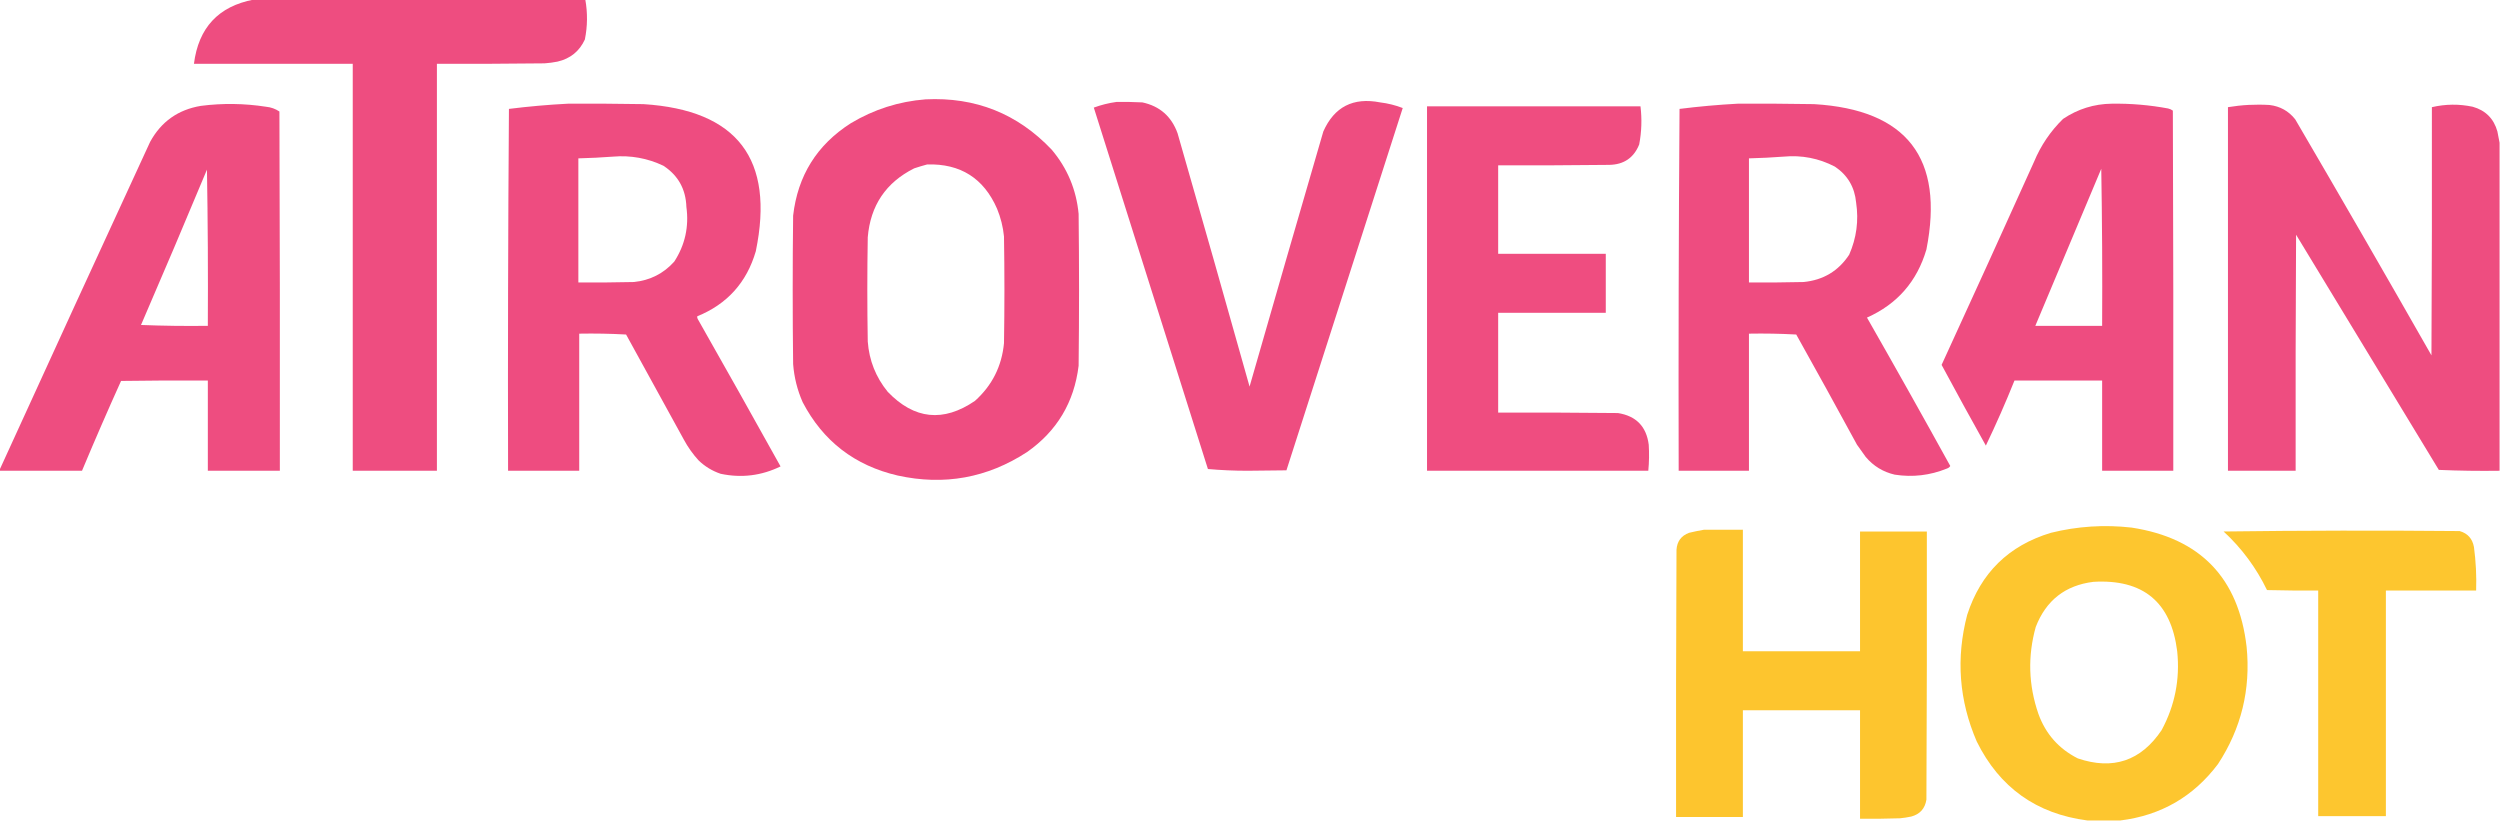
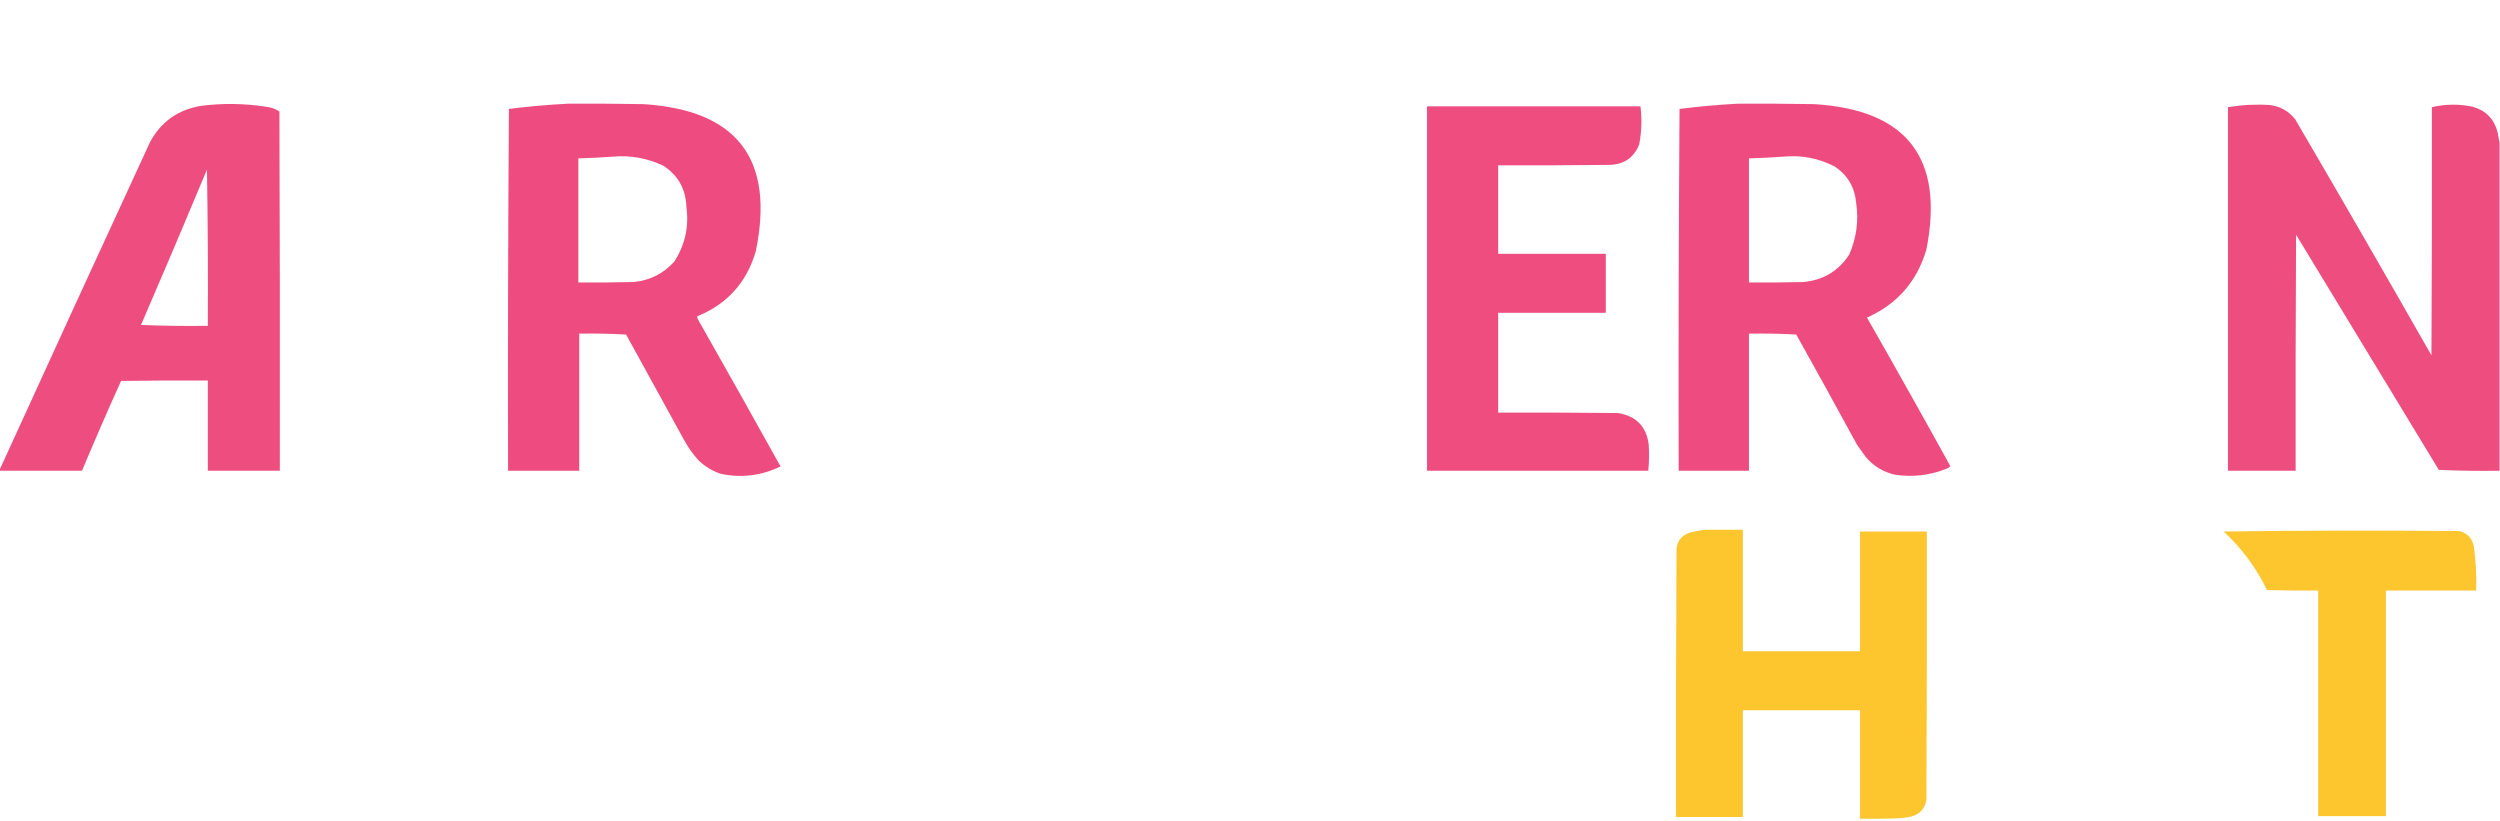
<svg xmlns="http://www.w3.org/2000/svg" version="1.1" width="2881px" height="946px" style="shape-rendering:geometricPrecision; text-rendering:geometricPrecision; image-rendering:optimizeQuality; fill-rule:evenodd; clip-rule:evenodd">
  <g>
-     <path style="opacity:0.987" fill="#ee4b7f" d="M 292.5,-0.5 C 419.833,-0.5 547.167,-0.5 674.5,-0.5C 677.255,14.868 677.088,30.201 674,45.5C 667.729,59.093 657.229,67.593 642.5,71C 637.547,71.995 632.547,72.662 627.5,73C 586.168,73.5 544.835,73.667 503.5,73.5C 503.5,229.833 503.5,386.167 503.5,542.5C 471.167,542.5 438.833,542.5 406.5,542.5C 406.5,386.167 406.5,229.833 406.5,73.5C 345.5,73.5 284.5,73.5 223.5,73.5C 228.778,31.9 251.778,7.233 292.5,-0.5 Z" />
-   </g>
+     </g>
  <g>
-     <path style="opacity:0.989" fill="#ee4b7f" d="M 1066.5,114.5 C 1124.1,111.63 1172.6,130.964 1212,172.5C 1230.01,193.871 1240.35,218.538 1243,246.5C 1243.67,304.833 1243.67,363.167 1243,421.5C 1237.88,463.589 1218.05,496.756 1183.5,521C 1137.74,550.795 1088.08,559.795 1034.5,548C 984.929,536.497 948.429,508.331 925,463.5C 918.826,449.469 915.159,434.803 914,419.5C 913.333,362.5 913.333,305.5 914,248.5C 919.299,202.388 941.466,166.888 980.5,142C 1007.12,126.07 1035.79,116.903 1066.5,114.5 Z M 1068.5,189.5 C 1106.83,188.412 1133.66,205.412 1149,240.5C 1153.23,250.769 1155.9,261.436 1157,272.5C 1157.67,313.5 1157.67,354.5 1157,395.5C 1154.45,422.095 1143.29,444.262 1123.5,462C 1087.08,486.879 1053.58,483.379 1023,451.5C 1009.27,434.674 1001.61,415.341 1000,393.5C 999.333,353.5 999.333,313.5 1000,273.5C 1003.05,236.854 1020.89,210.354 1053.5,194C 1058.58,192.32 1063.58,190.82 1068.5,189.5 Z" />
-   </g>
+     </g>
  <g>
-     <path style="opacity:0.987" fill="#ee4b7f" d="M 1286.5,117.5 C 1296.51,117.334 1306.51,117.5 1316.5,118C 1336.49,122.318 1349.99,134.152 1357,153.5C 1384.98,250.744 1412.64,348.077 1440,445.5C 1468.13,347.441 1496.46,249.441 1525,151.5C 1537.63,123.101 1559.46,111.934 1590.5,118C 1599.5,119.098 1608.17,121.264 1616.5,124.5C 1571.91,263.713 1527.24,402.88 1482.5,542C 1467.5,542.167 1452.5,542.333 1437.5,542.5C 1422.11,542.492 1406.95,541.825 1392,540.5C 1348.16,401.639 1304.32,262.806 1260.5,124C 1269,120.87 1277.67,118.703 1286.5,117.5 Z" />
-   </g>
+     </g>
  <g>
    <path style="opacity:0.986" fill="#ee4b7f" d="M -0.5,542.5 C -0.5,542.167 -0.5,541.833 -0.5,541.5C 57.011,415.471 114.844,289.471 173,163.5C 185.716,140.216 205.216,126.382 231.5,122C 256.531,118.789 281.531,119.122 306.5,123C 312.183,123.54 317.35,125.374 322,128.5C 322.5,266.5 322.667,404.5 322.5,542.5C 294.833,542.5 267.167,542.5 239.5,542.5C 239.5,507.833 239.5,473.167 239.5,438.5C 206.165,438.333 172.832,438.5 139.5,439C 124.009,473.313 109.009,507.813 94.5,542.5C 62.833,542.5 31.167,542.5 -0.5,542.5 Z M 238.5,195.5 C 239.499,255.331 239.832,315.331 239.5,375.5C 213.825,375.833 188.158,375.5 162.5,374.5C 188.229,314.973 213.562,255.306 238.5,195.5 Z" />
  </g>
  <g>
    <path style="opacity:0.99" fill="#ee4b7f" d="M 654.5,119.5 C 683.502,119.333 712.502,119.5 741.5,120C 849.716,126.876 892.883,183.376 871,289.5C 860.52,325.472 838.02,350.472 803.5,364.5C 803.351,365.552 803.517,366.552 804,367.5C 836.087,424.005 867.92,480.672 899.5,537.5C 877.483,548.24 854.483,551.074 830.5,546C 820.816,542.743 812.316,537.577 805,530.5C 798.35,523.202 792.684,515.202 788,506.5C 765.833,466.167 743.667,425.833 721.5,385.5C 703.512,384.5 685.512,384.167 667.5,384.5C 667.5,437.167 667.5,489.833 667.5,542.5C 640.167,542.5 612.833,542.5 585.5,542.5C 585.167,403.498 585.5,264.498 586.5,125.5C 609.224,122.655 631.891,120.655 654.5,119.5 Z M 706.5,180.5 C 726.834,178.789 746.168,182.289 764.5,191C 781.488,202.131 790.321,217.964 791,238.5C 794.102,261.335 789.435,282.335 777,301.5C 764.592,315.287 749.092,323.121 730.5,325C 709.169,325.5 687.836,325.667 666.5,325.5C 666.5,277.833 666.5,230.167 666.5,182.5C 680.005,182.15 693.338,181.483 706.5,180.5 Z" />
  </g>
  <g>
    <path style="opacity:0.991" fill="#ee4b7f" d="M 2002.5,119.5 C 2031.84,119.333 2061.17,119.5 2090.5,120C 2197.59,126.424 2240.76,182.257 2220,287.5C 2209.19,324.299 2186.36,350.466 2151.5,366C 2183.92,422.754 2215.92,479.754 2247.5,537C 2246.56,538.477 2245.22,539.477 2243.5,540C 2224.13,547.864 2204.13,550.197 2183.5,547C 2170.05,543.874 2158.88,537.041 2150,526.5C 2146.67,521.833 2143.33,517.167 2140,512.5C 2116.92,470.006 2093.59,427.673 2070,385.5C 2051.91,384.508 2033.74,384.174 2015.5,384.5C 2015.5,437.167 2015.5,489.833 2015.5,542.5C 1988.5,542.5 1961.5,542.5 1934.5,542.5C 1934.17,403.498 1934.5,264.498 1935.5,125.5C 1957.89,122.689 1980.23,120.689 2002.5,119.5 Z M 2055.5,180.5 C 2076.39,178.572 2096.05,182.406 2114.5,192C 2129.17,201.827 2137.34,215.66 2139,233.5C 2142.12,254.307 2139.45,274.307 2131,293.5C 2118.67,312.264 2101.17,322.764 2078.5,325C 2057.5,325.5 2036.5,325.667 2015.5,325.5C 2015.5,277.833 2015.5,230.167 2015.5,182.5C 2029,182.15 2042.34,181.483 2055.5,180.5 Z" />
  </g>
  <g>
-     <path style="opacity:0.989" fill="#ee4b7f" d="M 2433.5,119.5 C 2455.37,119.168 2477.03,121.002 2498.5,125C 2500.52,125.45 2502.35,126.283 2504,127.5C 2504.5,265.833 2504.67,404.166 2504.5,542.5C 2477.17,542.5 2449.83,542.5 2422.5,542.5C 2422.5,507.833 2422.5,473.167 2422.5,438.5C 2388.83,438.5 2355.17,438.5 2321.5,438.5C 2311.33,463.85 2300.33,488.85 2288.5,513.5C 2271.25,482.66 2254.25,451.66 2237.5,420.5C 2273.27,342.619 2308.77,264.619 2344,186.5C 2351.83,167.665 2362.99,151.165 2377.5,137C 2394.48,125.616 2413.15,119.782 2433.5,119.5 Z M 2421.5,194.5 C 2422.5,254.664 2422.83,314.998 2422.5,375.5C 2396.83,375.5 2371.17,375.5 2345.5,375.5C 2370.83,315.167 2396.17,254.833 2421.5,194.5 Z" />
-   </g>
+     </g>
  <g>
    <path style="opacity:0.987" fill="#ee4b7f" d="M 2880.5,164.5 C 2880.5,290.5 2880.5,416.5 2880.5,542.5C 2857.16,542.833 2833.82,542.5 2810.5,541.5C 2755.67,451.167 2700.83,360.833 2646,270.5C 2645.5,361.166 2645.33,451.833 2645.5,542.5C 2619.5,542.5 2593.5,542.5 2567.5,542.5C 2567.5,402.833 2567.5,263.167 2567.5,123.5C 2583.4,120.855 2599.4,120.022 2615.5,121C 2627.61,122.471 2637.44,127.971 2645,137.5C 2697.84,227.84 2750.17,318.507 2802,409.5C 2802.5,314.167 2802.67,218.834 2802.5,123.5C 2818.14,119.858 2833.81,119.691 2849.5,123C 2864.33,127.167 2873.83,136.667 2878,151.5C 2878.87,155.965 2879.71,160.298 2880.5,164.5 Z" />
  </g>
  <g>
    <path style="opacity:0.988" fill="#ee4b7f" d="M 1644.5,122.5 C 1726.5,122.5 1808.5,122.5 1890.5,122.5C 1892.28,137.267 1891.78,151.934 1889,166.5C 1882.81,181.864 1871.31,189.697 1854.5,190C 1811.83,190.5 1769.17,190.667 1726.5,190.5C 1726.5,224.5 1726.5,258.5 1726.5,292.5C 1767.83,292.5 1809.17,292.5 1850.5,292.5C 1850.5,315.167 1850.5,337.833 1850.5,360.5C 1809.17,360.5 1767.83,360.5 1726.5,360.5C 1726.5,398.833 1726.5,437.167 1726.5,475.5C 1772.5,475.333 1818.5,475.5 1864.5,476C 1885.5,479.331 1897.33,491.498 1900,512.5C 1900.63,522.516 1900.46,532.516 1899.5,542.5C 1814.5,542.5 1729.5,542.5 1644.5,542.5C 1644.5,402.5 1644.5,262.5 1644.5,122.5 Z" />
  </g>
  <g>
-     <path style="opacity:0.987" fill="#fdc52d" d="M 2443.5,945.5 C 2430.83,945.5 2418.17,945.5 2405.5,945.5C 2346.75,937.878 2304.25,907.545 2278,854.5C 2257.56,807.145 2253.89,758.478 2267,708.5C 2282.67,660.168 2314.83,628.668 2363.5,614C 2394.11,606.428 2425.11,604.428 2456.5,608C 2535.68,620.177 2579.84,666.01 2589,745.5C 2593.83,794.513 2582.83,839.513 2556,880.5C 2527.75,918.046 2490.25,939.713 2443.5,945.5 Z M 2412.5,670.5 C 2469.76,667.183 2501.93,693.849 2509,750.5C 2512.35,782.774 2506.35,813.107 2491,841.5C 2467.17,876.887 2435.01,887.721 2394.5,874C 2372.53,862.908 2357.36,845.741 2349,822.5C 2337.61,789.464 2336.61,756.13 2346,722.5C 2357.86,691.837 2380.03,674.504 2412.5,670.5 Z" />
-   </g>
+     </g>
  <g>
    <path style="opacity:0.991" fill="#fdc52d" d="M 1963.5,610.5 C 1978.5,610.5 1993.5,610.5 2008.5,610.5C 2008.5,657.167 2008.5,703.833 2008.5,750.5C 2053.5,750.5 2098.5,750.5 2143.5,750.5C 2143.5,704.5 2143.5,658.5 2143.5,612.5C 2169.17,612.5 2194.83,612.5 2220.5,612.5C 2220.67,715.501 2220.5,818.501 2220,921.5C 2218.36,931.806 2212.53,938.306 2202.5,941C 2198.21,941.912 2193.87,942.579 2189.5,943C 2174.17,943.5 2158.84,943.667 2143.5,943.5C 2143.5,901.833 2143.5,860.167 2143.5,818.5C 2098.5,818.5 2053.5,818.5 2008.5,818.5C 2008.5,859.5 2008.5,900.5 2008.5,941.5C 1982.83,941.5 1957.17,941.5 1931.5,941.5C 1931.33,838.833 1931.5,736.166 1932,633.5C 1932.65,623.857 1937.48,617.357 1946.5,614C 1952.26,612.614 1957.93,611.448 1963.5,610.5 Z" />
  </g>
  <g>
    <path style="opacity:0.986" fill="#fdc52d" d="M 2562.5,612.5 C 2653,611.334 2743.67,611.168 2834.5,612C 2843.77,614.644 2849.27,620.81 2851,630.5C 2853.21,647.082 2854.05,663.749 2853.5,680.5C 2818.83,680.5 2784.17,680.5 2749.5,680.5C 2749.5,767.167 2749.5,853.833 2749.5,940.5C 2723.5,940.5 2697.5,940.5 2671.5,940.5C 2671.5,853.833 2671.5,767.167 2671.5,680.5C 2651.83,680.667 2632.16,680.5 2612.5,680C 2600.08,654.314 2583.41,631.814 2562.5,612.5 Z" />
  </g>
</svg>